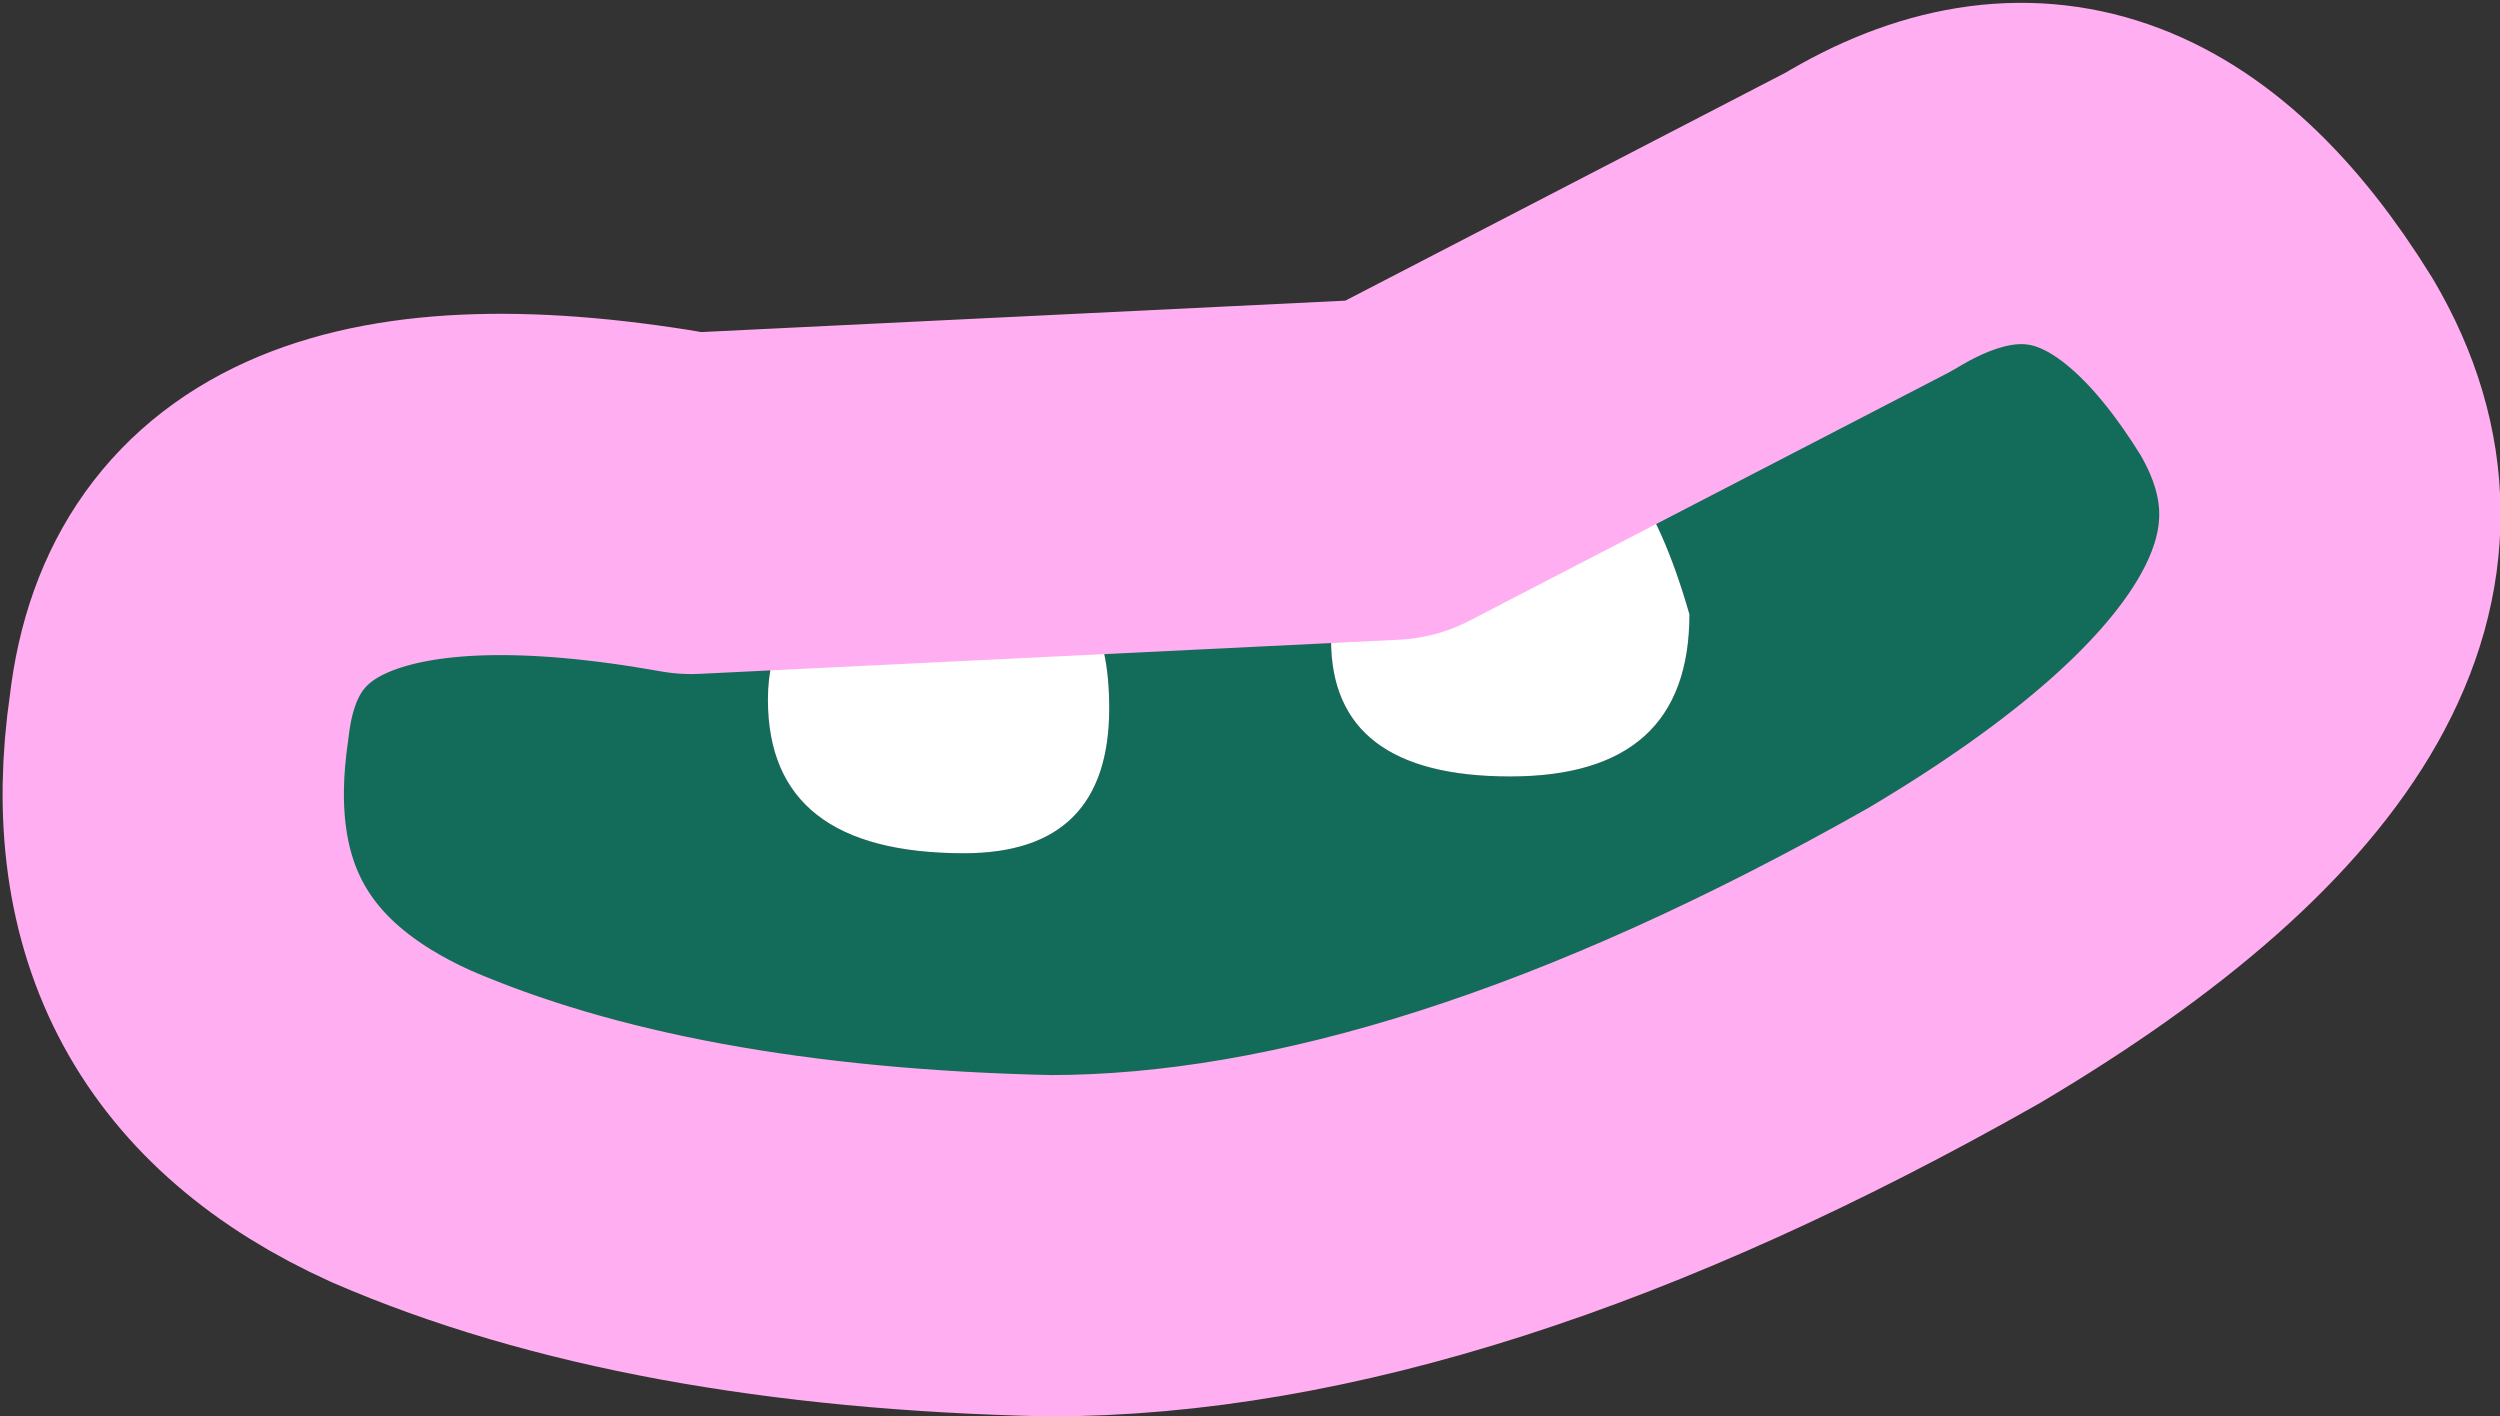
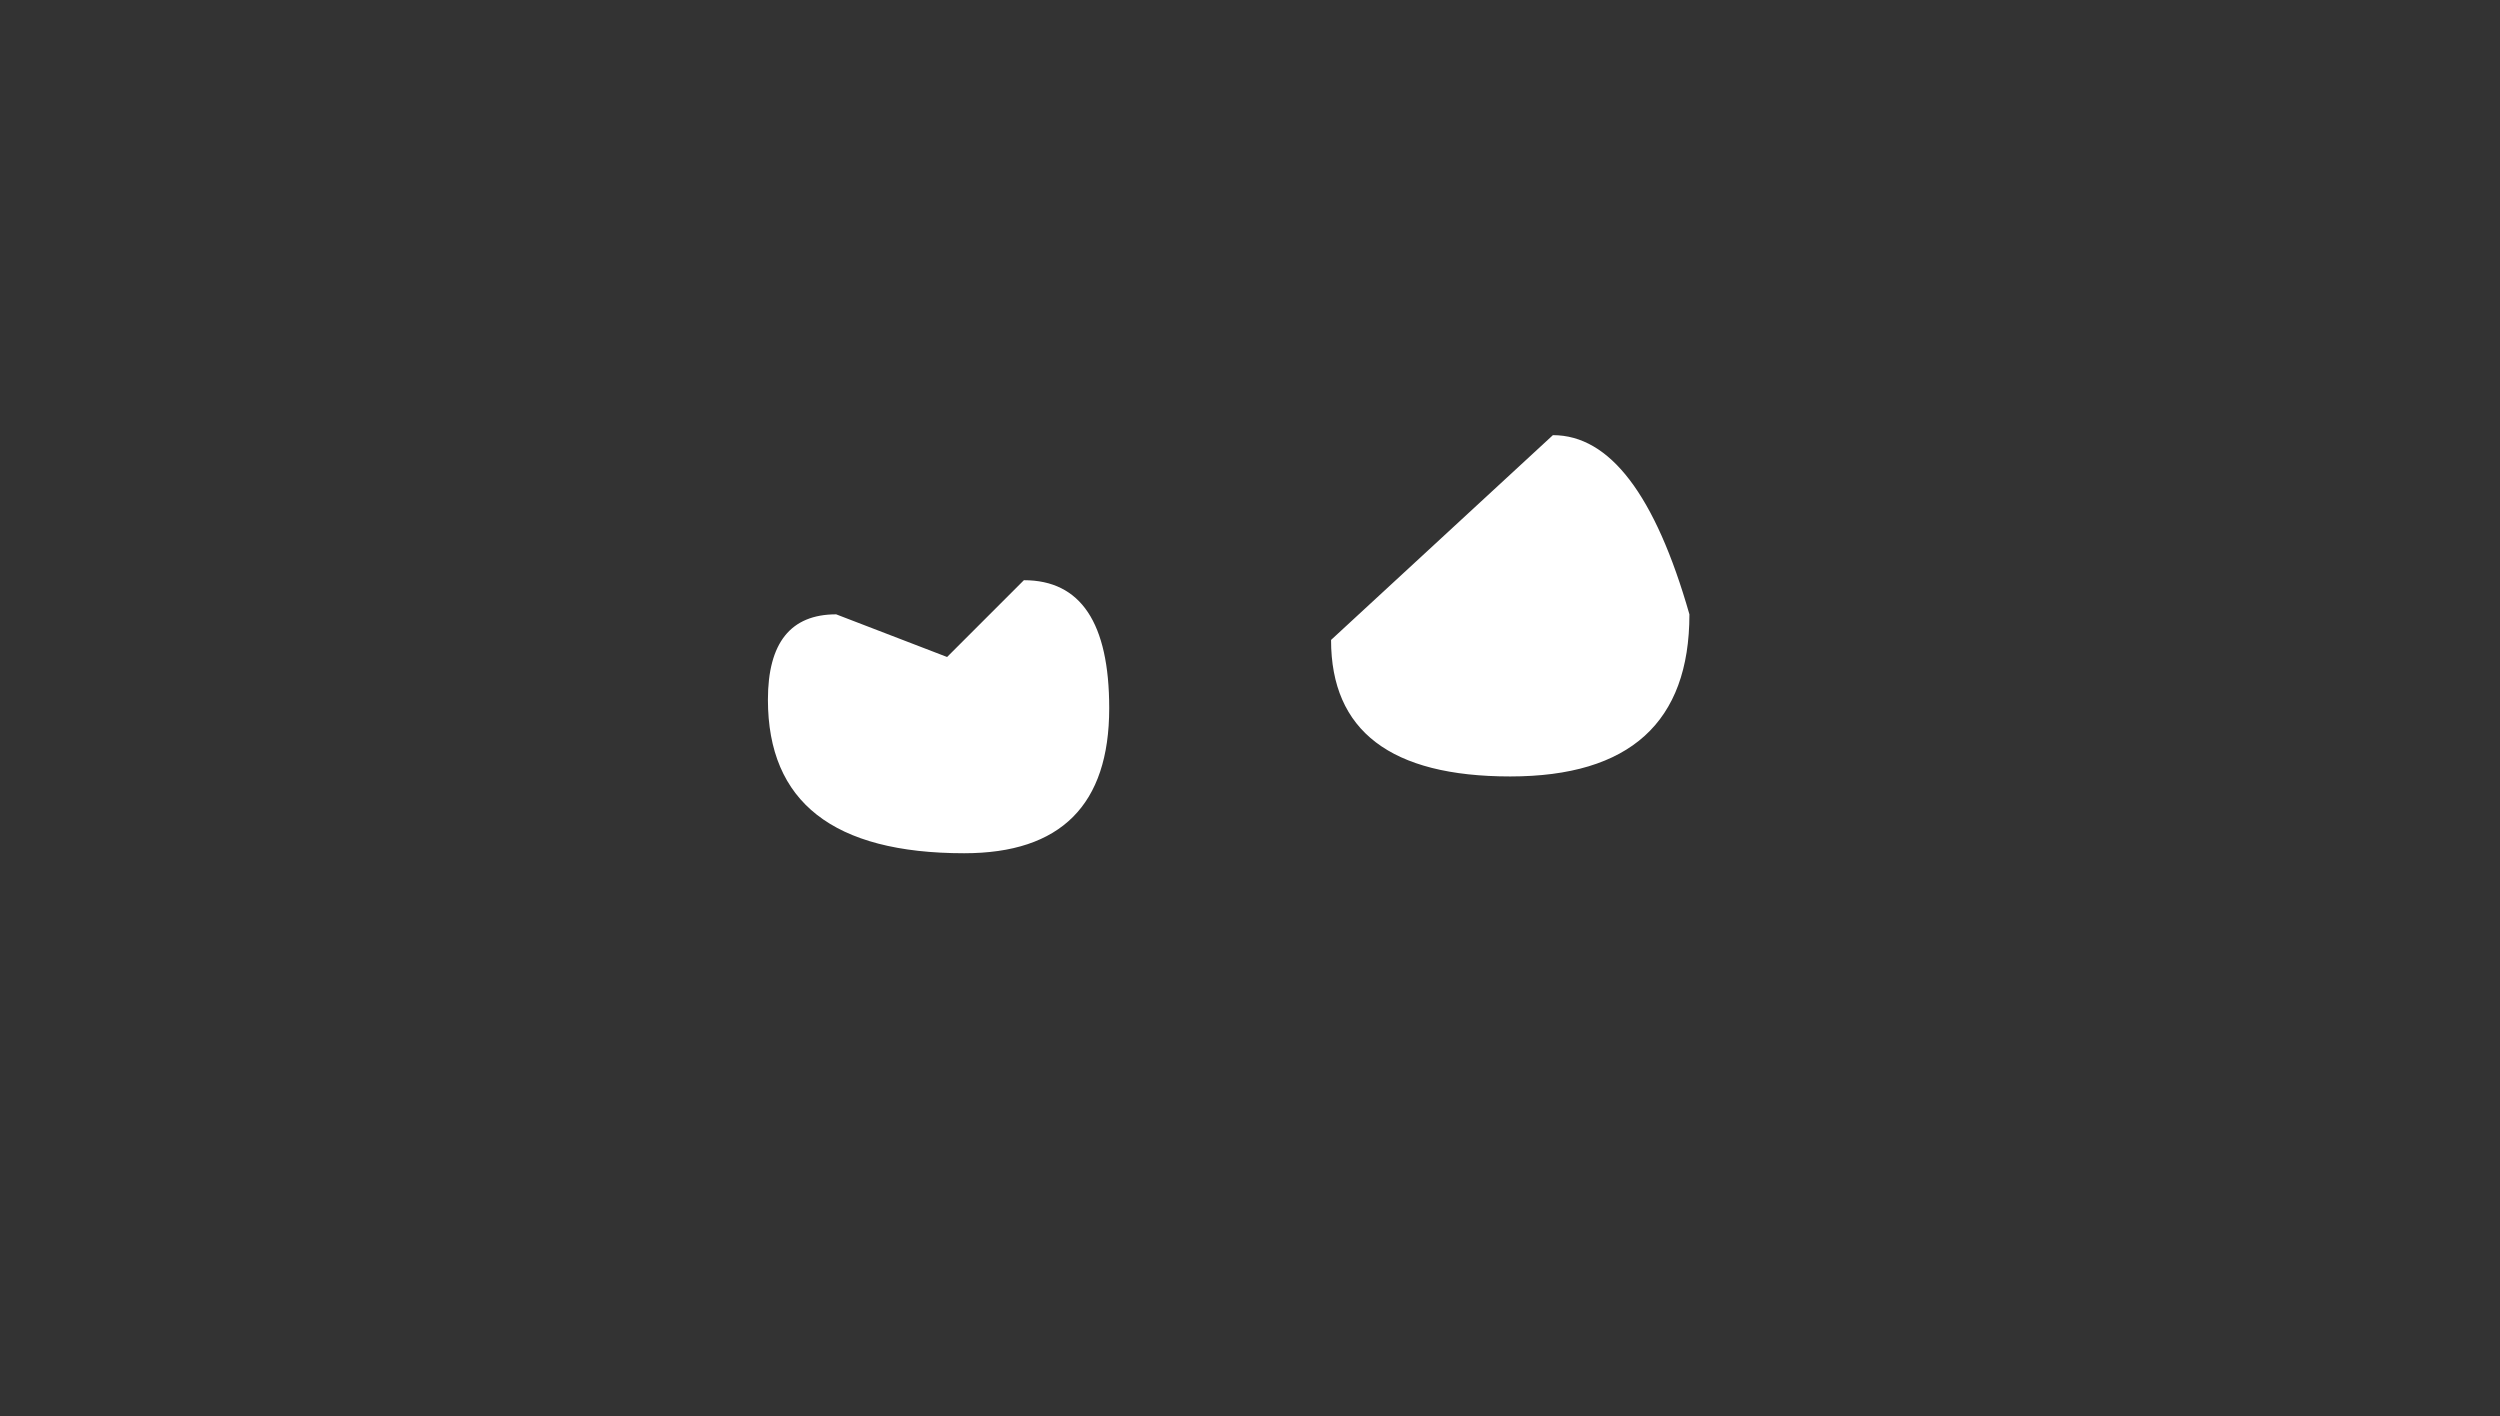
<svg xmlns="http://www.w3.org/2000/svg" height="8.3px" width="14.65px">
  <rect width="100%" height="100%" fill="#333333" stroke="none" />
  <g transform="matrix(1.0, 0.0, 0.0, 1.0, 7.3, 4.15)">
-     <path d="M0.85 -1.4 L3.65 -2.85 Q5.05 -3.7 6.1 -2.0 7.1 -0.3 4.15 1.45 1.15 3.15 -1.15 3.15 -3.45 3.1 -4.95 2.45 -6.5 1.75 -6.25 0.05 -6.05 -1.7 -3.25 -1.2 L0.85 -1.4 M-2.4 -0.55 Q-2.8 -0.55 -2.8 -0.05 -2.8 0.85 -1.65 0.85 -0.8 0.85 -0.8 0.0 -0.8 -0.75 -1.3 -0.75 L-1.75 -0.3 -2.4 -0.55 M1.8 -1.6 L0.5 -0.4 Q0.5 0.4 1.55 0.4 2.6 0.4 2.6 -0.55 2.3 -1.6 1.8 -1.6" fill="#136c5a" fill-rule="evenodd" stroke="none" />
    <path d="M1.8 -1.6 Q2.3 -1.6 2.6 -0.55 2.6 0.4 1.55 0.4 0.5 0.4 0.5 -0.4 L1.8 -1.6 M-2.4 -0.55 L-1.75 -0.3 -1.3 -0.75 Q-0.8 -0.75 -0.8 0.0 -0.8 0.85 -1.65 0.85 -2.8 0.85 -2.8 -0.05 -2.8 -0.55 -2.4 -0.55" fill="#ffffff" fill-rule="evenodd" stroke="none" />
-     <path d="M0.85 -1.4 L-3.25 -1.2 Q-6.05 -1.7 -6.25 0.05 -6.5 1.75 -4.95 2.45 -3.45 3.1 -1.15 3.15 1.15 3.15 4.15 1.45 7.1 -0.3 6.1 -2.0 5.05 -3.7 3.65 -2.85 L0.85 -1.4 Z" fill="none" stroke="#ffaff1" stroke-linecap="round" stroke-linejoin="round" stroke-width="2.0" />
  </g>
</svg>